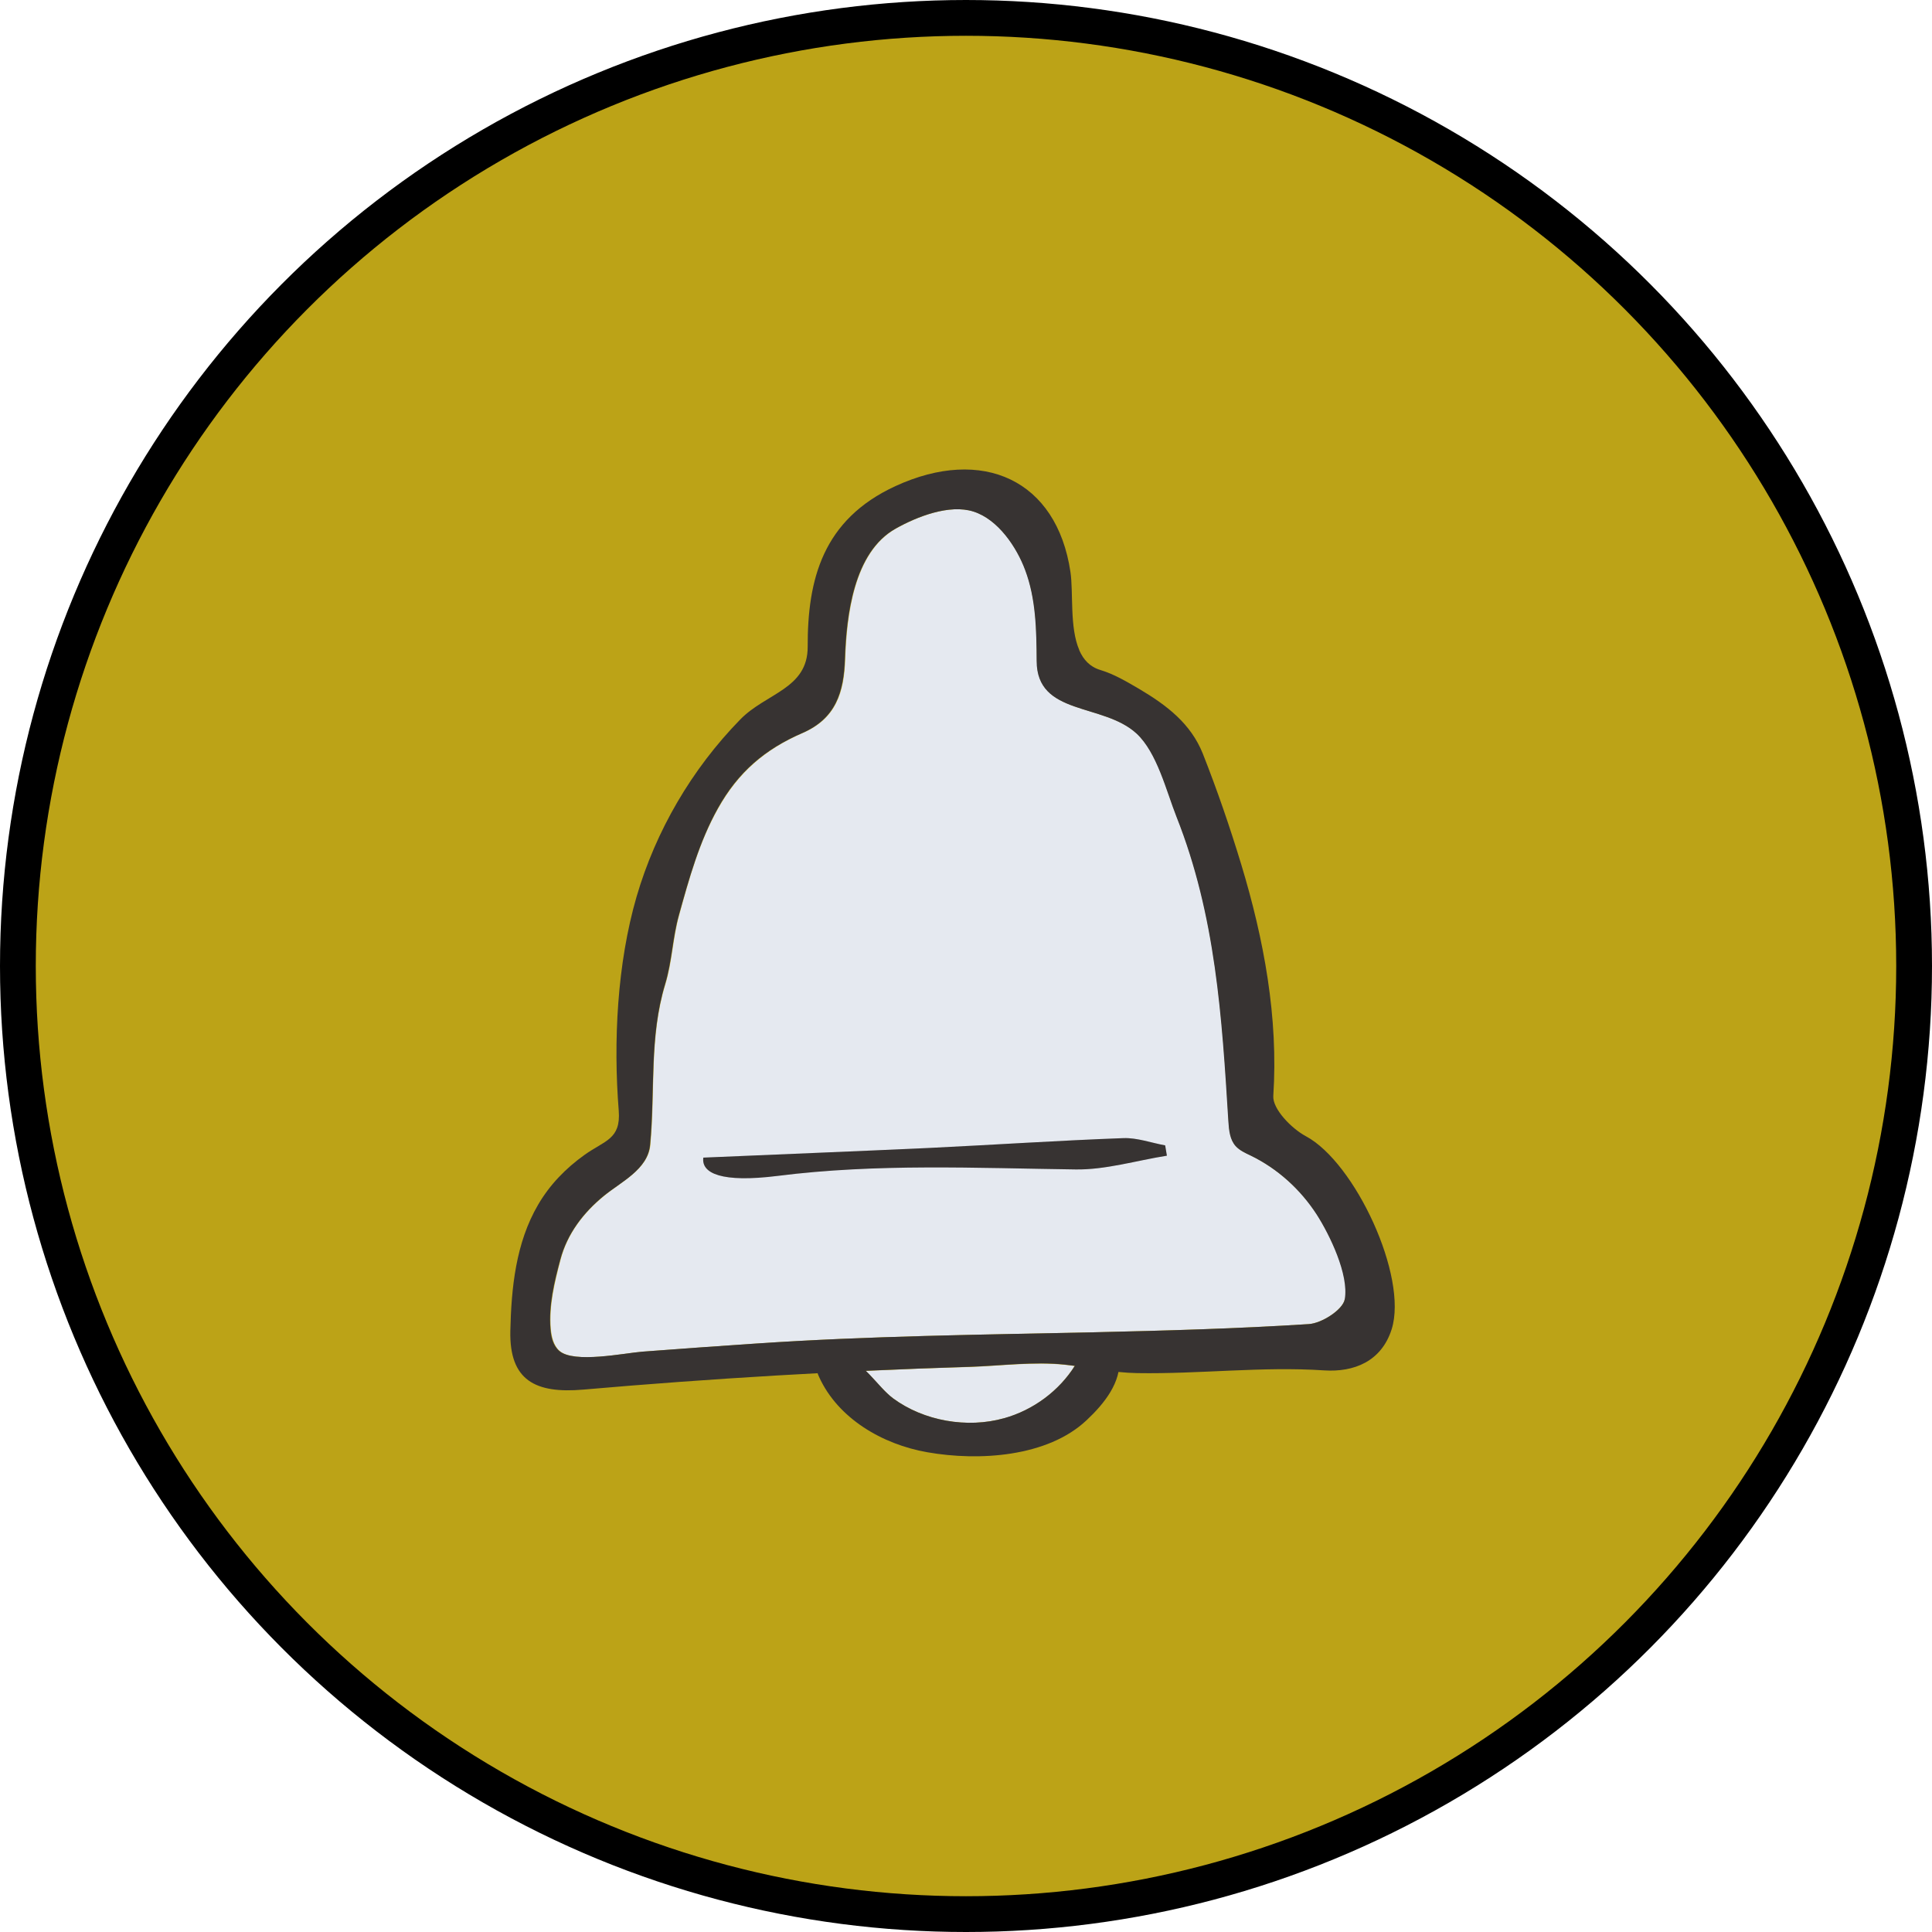
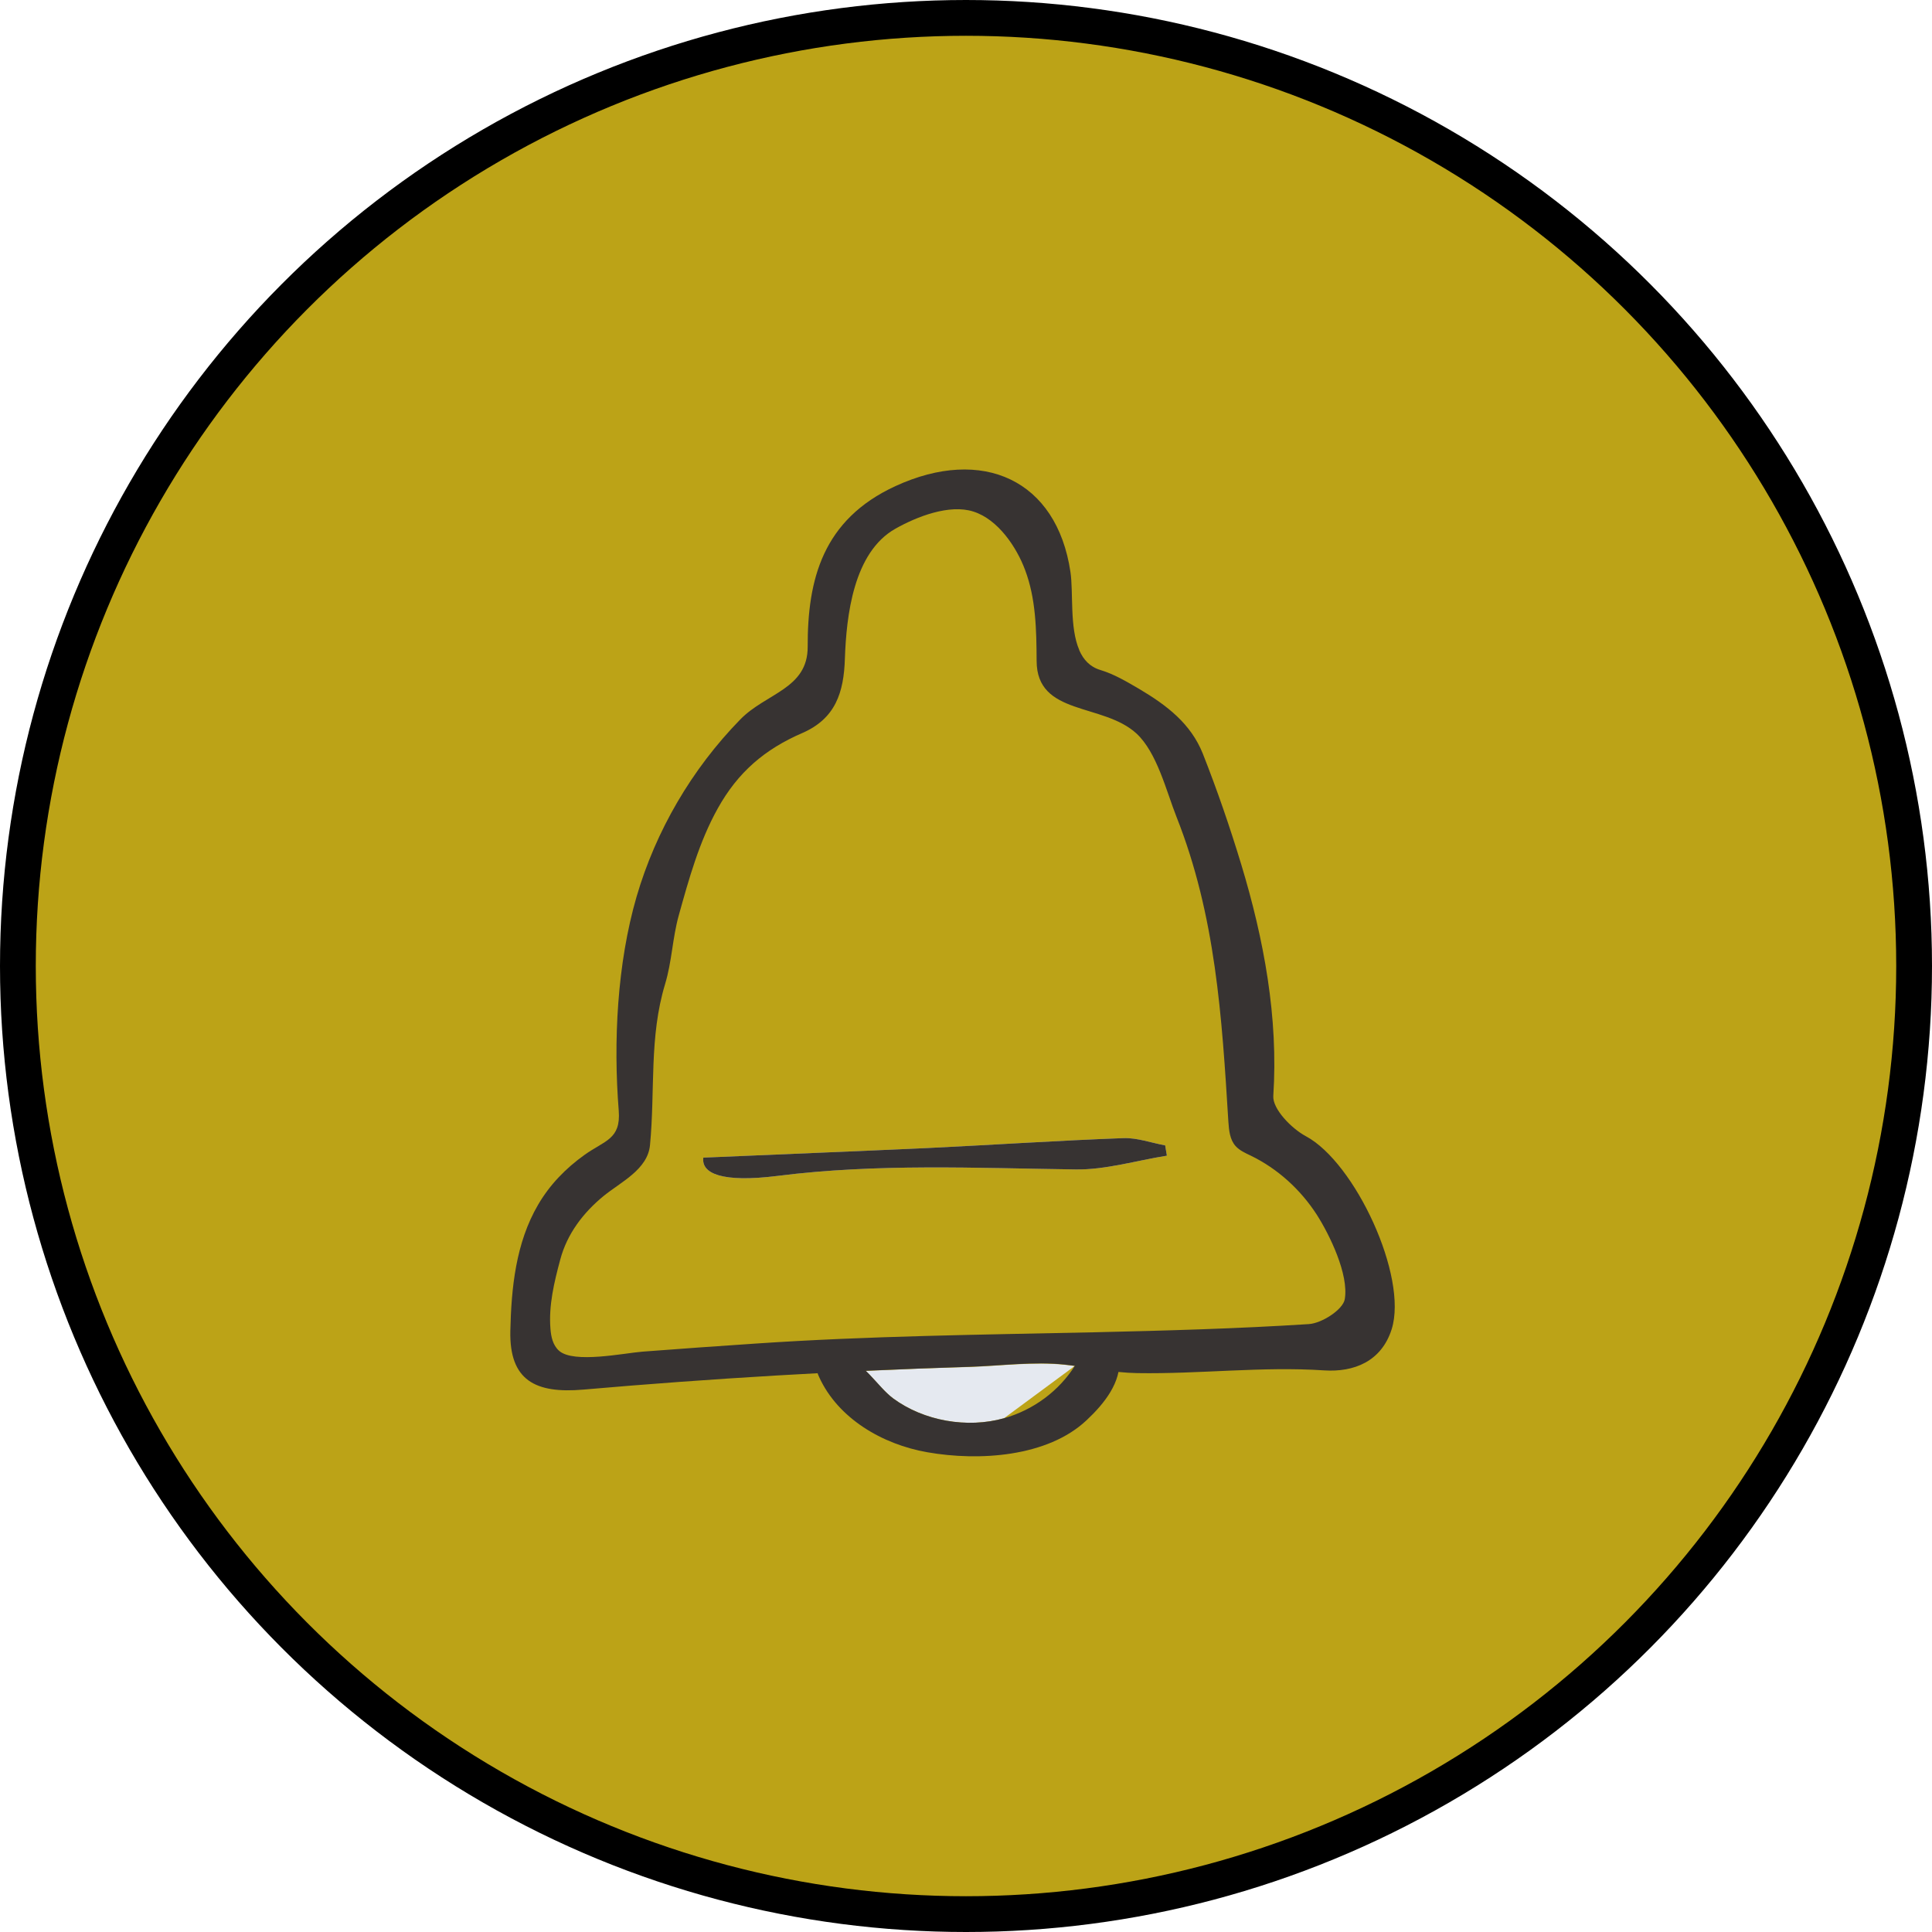
<svg xmlns="http://www.w3.org/2000/svg" width="54" height="54" viewBox="0 0 54 54" fill="none">
  <circle cx="27" cy="27" r="26.5" fill="#BCA317" stroke="black" />
-   <path d="M28.063 39.64C27.034 39.93 25.822 39.717 24.965 39.087C24.707 38.898 24.466 38.573 24.197 38.317C25.159 38.273 26.127 38.233 27.089 38.208C27.953 38.18 28.9 38.054 29.755 38.146C29.849 38.154 29.943 38.168 30.037 38.181C29.595 38.883 28.875 39.415 28.058 39.645L28.063 39.64Z" fill="#E5E9F0" />
-   <path d="M37.586 36.316C37.535 36.605 36.947 36.986 36.581 37.009C34.583 37.137 32.579 37.192 30.575 37.238C27.43 37.306 24.285 37.34 21.147 37.552C20.086 37.621 19.03 37.704 17.969 37.778C17.461 37.818 16.047 38.117 15.638 37.756C15.469 37.604 15.417 37.364 15.395 37.138C15.343 36.485 15.504 35.834 15.67 35.202C15.86 34.484 16.307 33.897 16.885 33.425C17.36 33.03 18.111 32.685 18.178 32.002C18.32 30.472 18.145 28.993 18.598 27.507C18.794 26.861 18.802 26.231 18.982 25.58C19.263 24.557 19.548 23.526 20.071 22.597C20.638 21.586 21.386 20.943 22.433 20.489C23.367 20.085 23.596 19.357 23.625 18.404C23.667 17.221 23.86 15.435 25.043 14.773C25.636 14.44 26.541 14.084 27.215 14.298C27.909 14.521 28.426 15.299 28.66 15.927C28.96 16.736 28.979 17.615 28.984 18.471C28.985 20.014 30.838 19.639 31.776 20.503C32.349 21.036 32.608 22.105 32.892 22.828C33.989 25.595 34.163 28.425 34.343 31.346C34.355 31.591 34.383 31.85 34.547 32.036C34.657 32.155 34.811 32.225 34.96 32.296C35.72 32.668 36.358 33.247 36.81 33.944C37.172 34.508 37.722 35.627 37.596 36.316L37.586 36.316Z" fill="#E5E9F0" />
+   <path d="M28.063 39.64C27.034 39.93 25.822 39.717 24.965 39.087C24.707 38.898 24.466 38.573 24.197 38.317C25.159 38.273 26.127 38.233 27.089 38.208C27.953 38.18 28.9 38.054 29.755 38.146C29.849 38.154 29.943 38.168 30.037 38.181L28.063 39.64Z" fill="#E5E9F0" />
  <path d="M19.658 32.356C21.879 32.26 23.923 32.18 25.961 32.086C27.772 31.999 29.583 31.878 31.4 31.811C31.78 31.797 32.176 31.942 32.567 32.014C32.583 32.11 32.599 32.206 32.615 32.302C31.762 32.437 30.896 32.701 30.056 32.686C27.271 32.649 24.514 32.515 21.733 32.867C20.175 33.062 19.599 32.799 19.658 32.356Z" fill="#D0D1D2" />
  <path d="M30.166 18.175C30.282 18.438 30.462 18.638 30.754 18.726C31.14 18.842 31.488 19.05 31.836 19.253C32.617 19.715 33.284 20.227 33.619 21.065C34.02 22.08 34.377 23.119 34.694 24.164C35.329 26.263 35.733 28.441 35.589 30.635C35.568 30.996 36.093 31.538 36.495 31.755C37.876 32.49 39.357 35.681 38.899 37.148C38.612 38.059 37.836 38.356 37.015 38.303C35.271 38.187 33.53 38.408 31.787 38.379C31.081 38.367 30.442 38.215 29.76 38.141C28.904 38.049 27.958 38.175 27.094 38.203C23.491 38.315 19.893 38.527 16.302 38.84C14.97 38.955 14.235 38.588 14.264 37.203C14.291 36.001 14.415 34.74 15.041 33.671C15.366 33.114 15.81 32.657 16.334 32.282C16.898 31.877 17.357 31.848 17.294 31.045C17.14 29.114 17.249 26.935 17.792 25.064C18.33 23.221 19.333 21.499 20.691 20.109C21.409 19.371 22.578 19.257 22.575 18.079C22.569 16.195 22.996 14.522 25.03 13.586C27.462 12.468 29.536 13.412 29.919 15.985C30.005 16.561 29.892 17.538 30.165 18.165L30.166 18.175ZM30.575 37.238C32.579 37.192 34.583 37.137 36.581 37.009C36.947 36.986 37.535 36.605 37.586 36.316C37.707 35.627 37.162 34.508 36.8 33.944C36.348 33.247 35.71 32.663 34.95 32.296C34.801 32.226 34.648 32.155 34.538 32.036C34.373 31.855 34.35 31.591 34.333 31.346C34.153 28.425 33.979 25.595 32.882 22.828C32.598 22.11 32.34 21.036 31.766 20.503C30.828 19.639 28.976 20.015 28.974 18.471C28.969 17.611 28.955 16.731 28.65 15.927C28.416 15.299 27.899 14.517 27.205 14.298C26.536 14.084 25.627 14.44 25.033 14.774C23.85 15.435 23.657 17.221 23.615 18.404C23.586 19.357 23.352 20.085 22.423 20.489C21.372 20.943 20.623 21.586 20.061 22.597C19.543 23.526 19.258 24.558 18.973 25.58C18.792 26.231 18.784 26.861 18.589 27.507C18.14 28.993 18.315 30.472 18.168 32.002C18.107 32.685 17.355 33.035 16.875 33.425C16.298 33.897 15.85 34.489 15.66 35.203C15.489 35.839 15.333 36.485 15.385 37.138C15.402 37.364 15.454 37.604 15.628 37.756C16.037 38.117 17.451 37.818 17.959 37.779C19.02 37.7 20.076 37.621 21.137 37.552C24.275 37.34 27.42 37.306 30.565 37.238L30.575 37.238Z" fill="#373332" />
  <path d="M31.059 37.733C31.059 37.733 31.084 37.732 31.094 37.737C31.128 37.742 31.163 37.746 31.193 37.765C31.257 37.803 31.278 37.884 31.284 37.961C31.345 38.633 30.868 39.23 30.369 39.697C29.279 40.723 27.365 40.845 25.92 40.591C24.654 40.37 23.426 39.642 22.9 38.499C22.85 38.394 22.809 38.284 22.827 38.168C22.873 37.86 23.303 37.889 23.531 37.925C24.119 38.015 24.513 38.751 24.966 39.087C25.822 39.717 27.034 39.93 28.063 39.64C28.885 39.41 29.605 38.873 30.051 38.162C30.124 38.041 30.197 37.915 30.31 37.832C30.515 37.676 30.802 37.697 31.064 37.733L31.059 37.733Z" fill="#373332" />
  <path d="M19.658 32.356C21.879 32.26 23.923 32.18 25.961 32.086C27.772 31.999 29.583 31.878 31.4 31.811C31.78 31.797 32.176 31.942 32.567 32.014C32.583 32.11 32.599 32.206 32.615 32.302C31.762 32.437 30.896 32.701 30.056 32.686C27.271 32.649 24.514 32.515 21.733 32.867C20.175 33.062 19.599 32.799 19.658 32.356Z" fill="#373332" />
</svg>